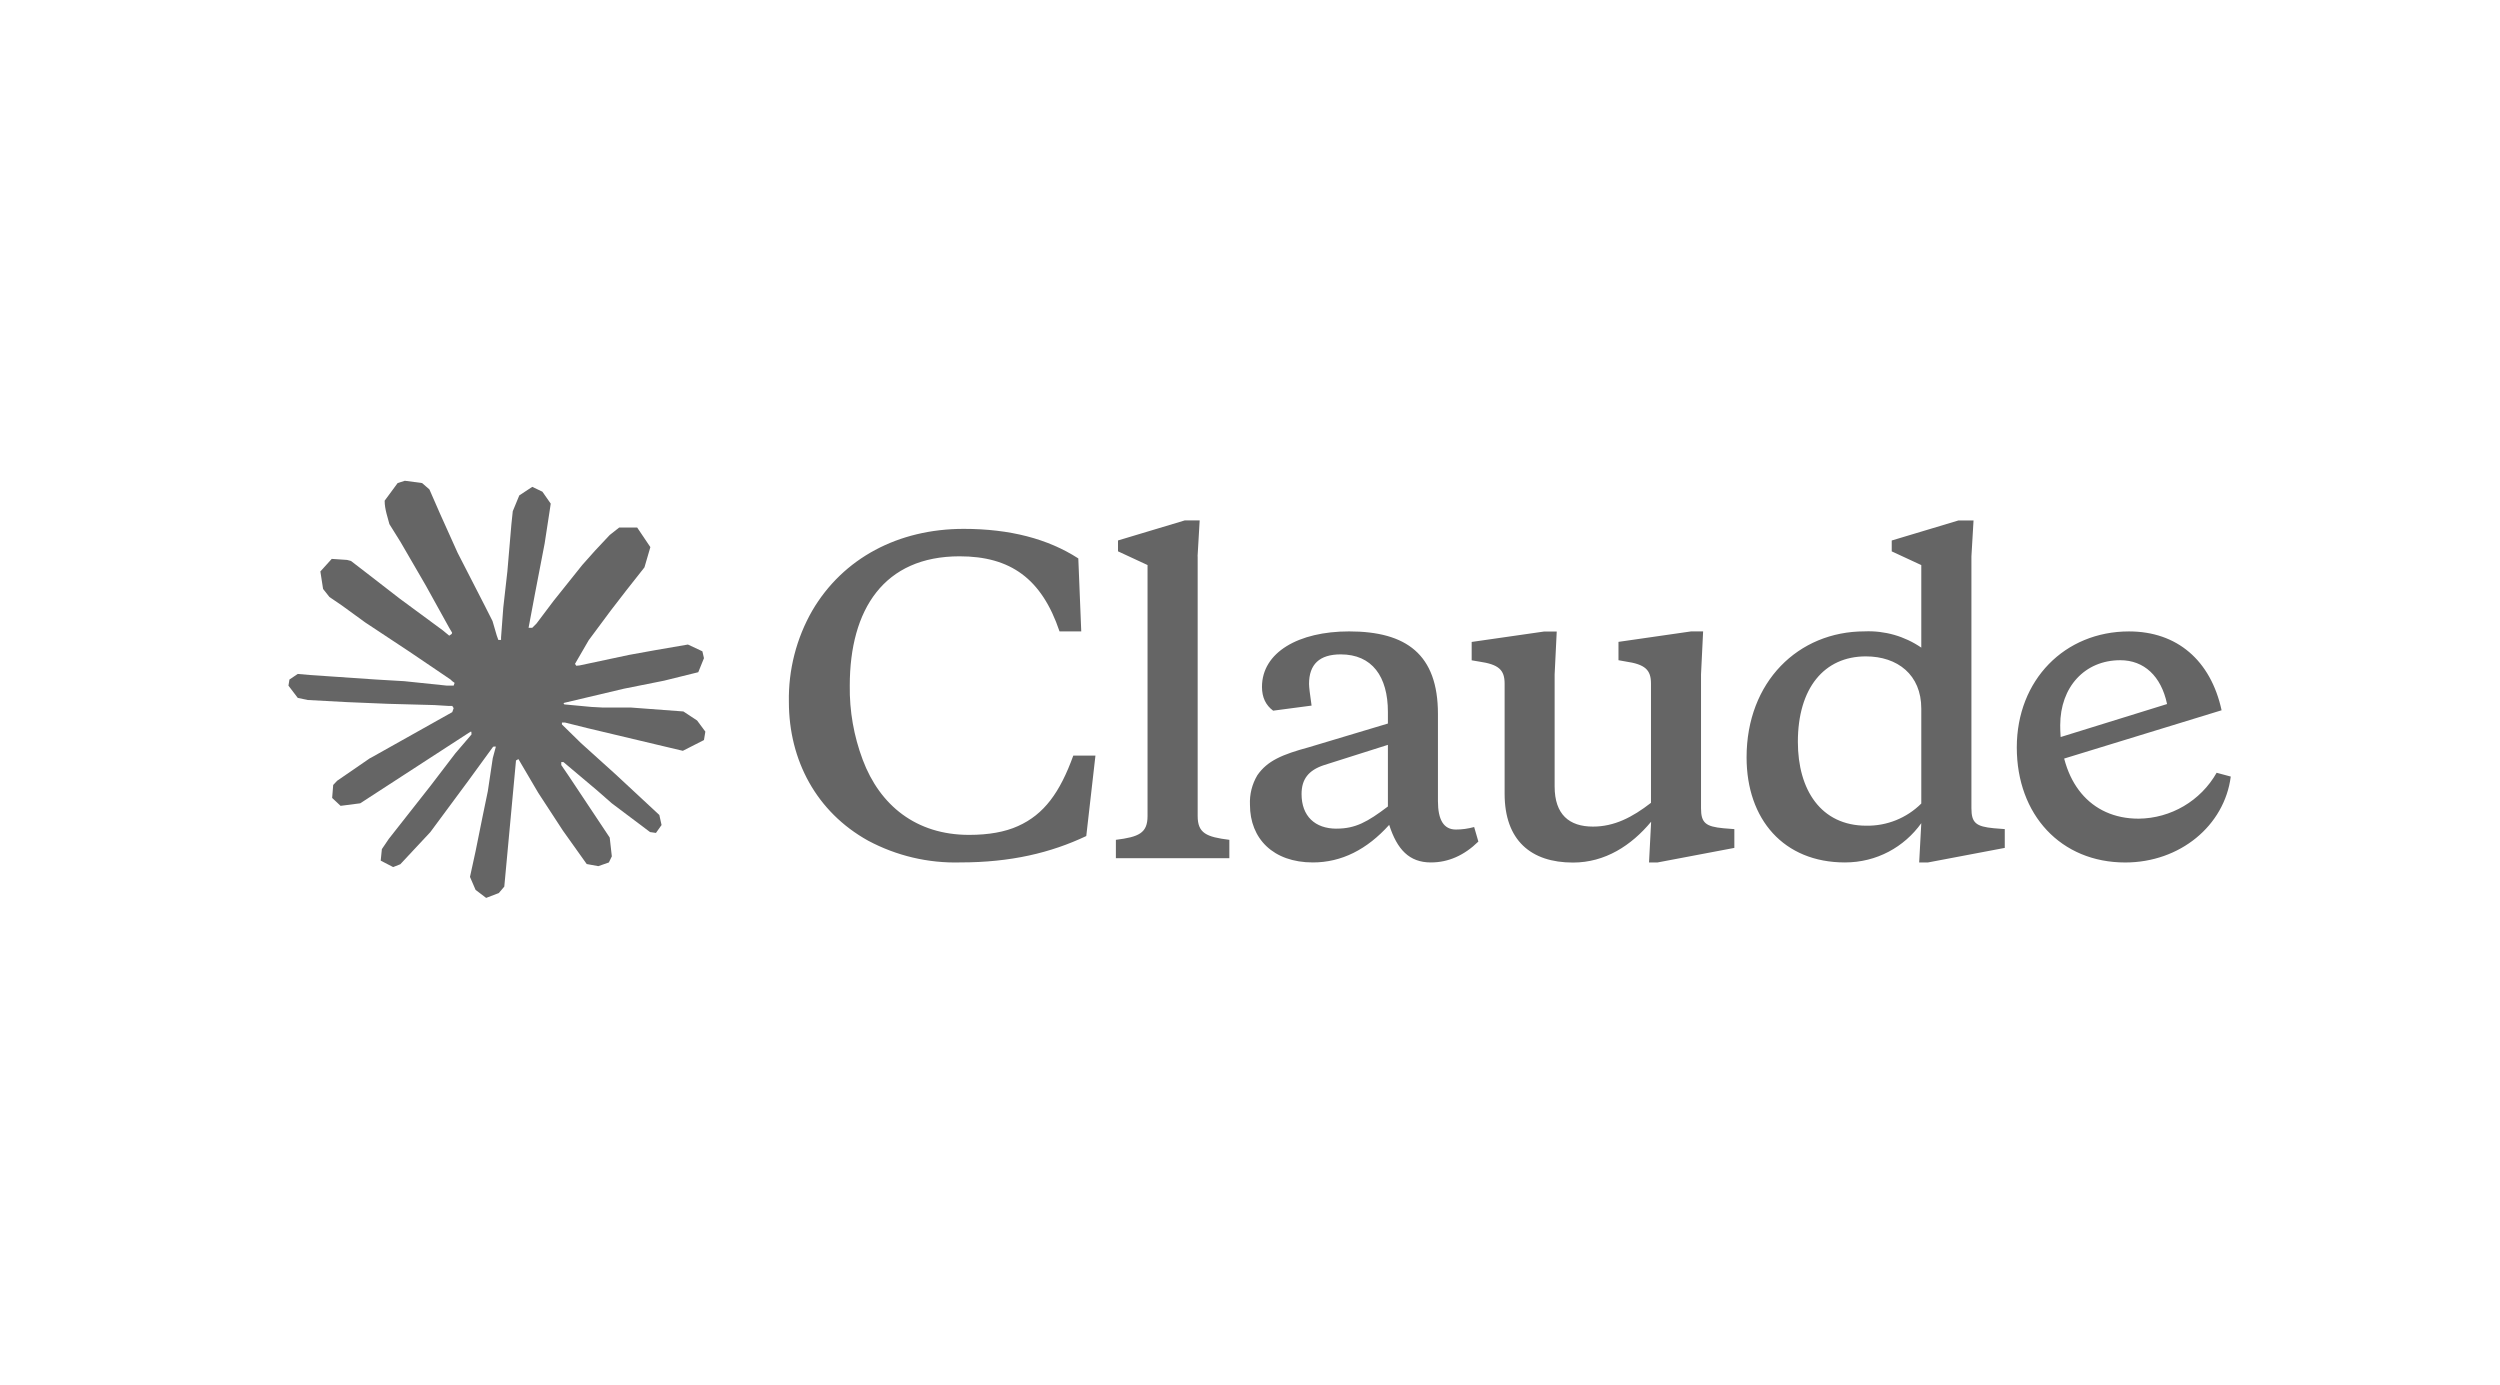
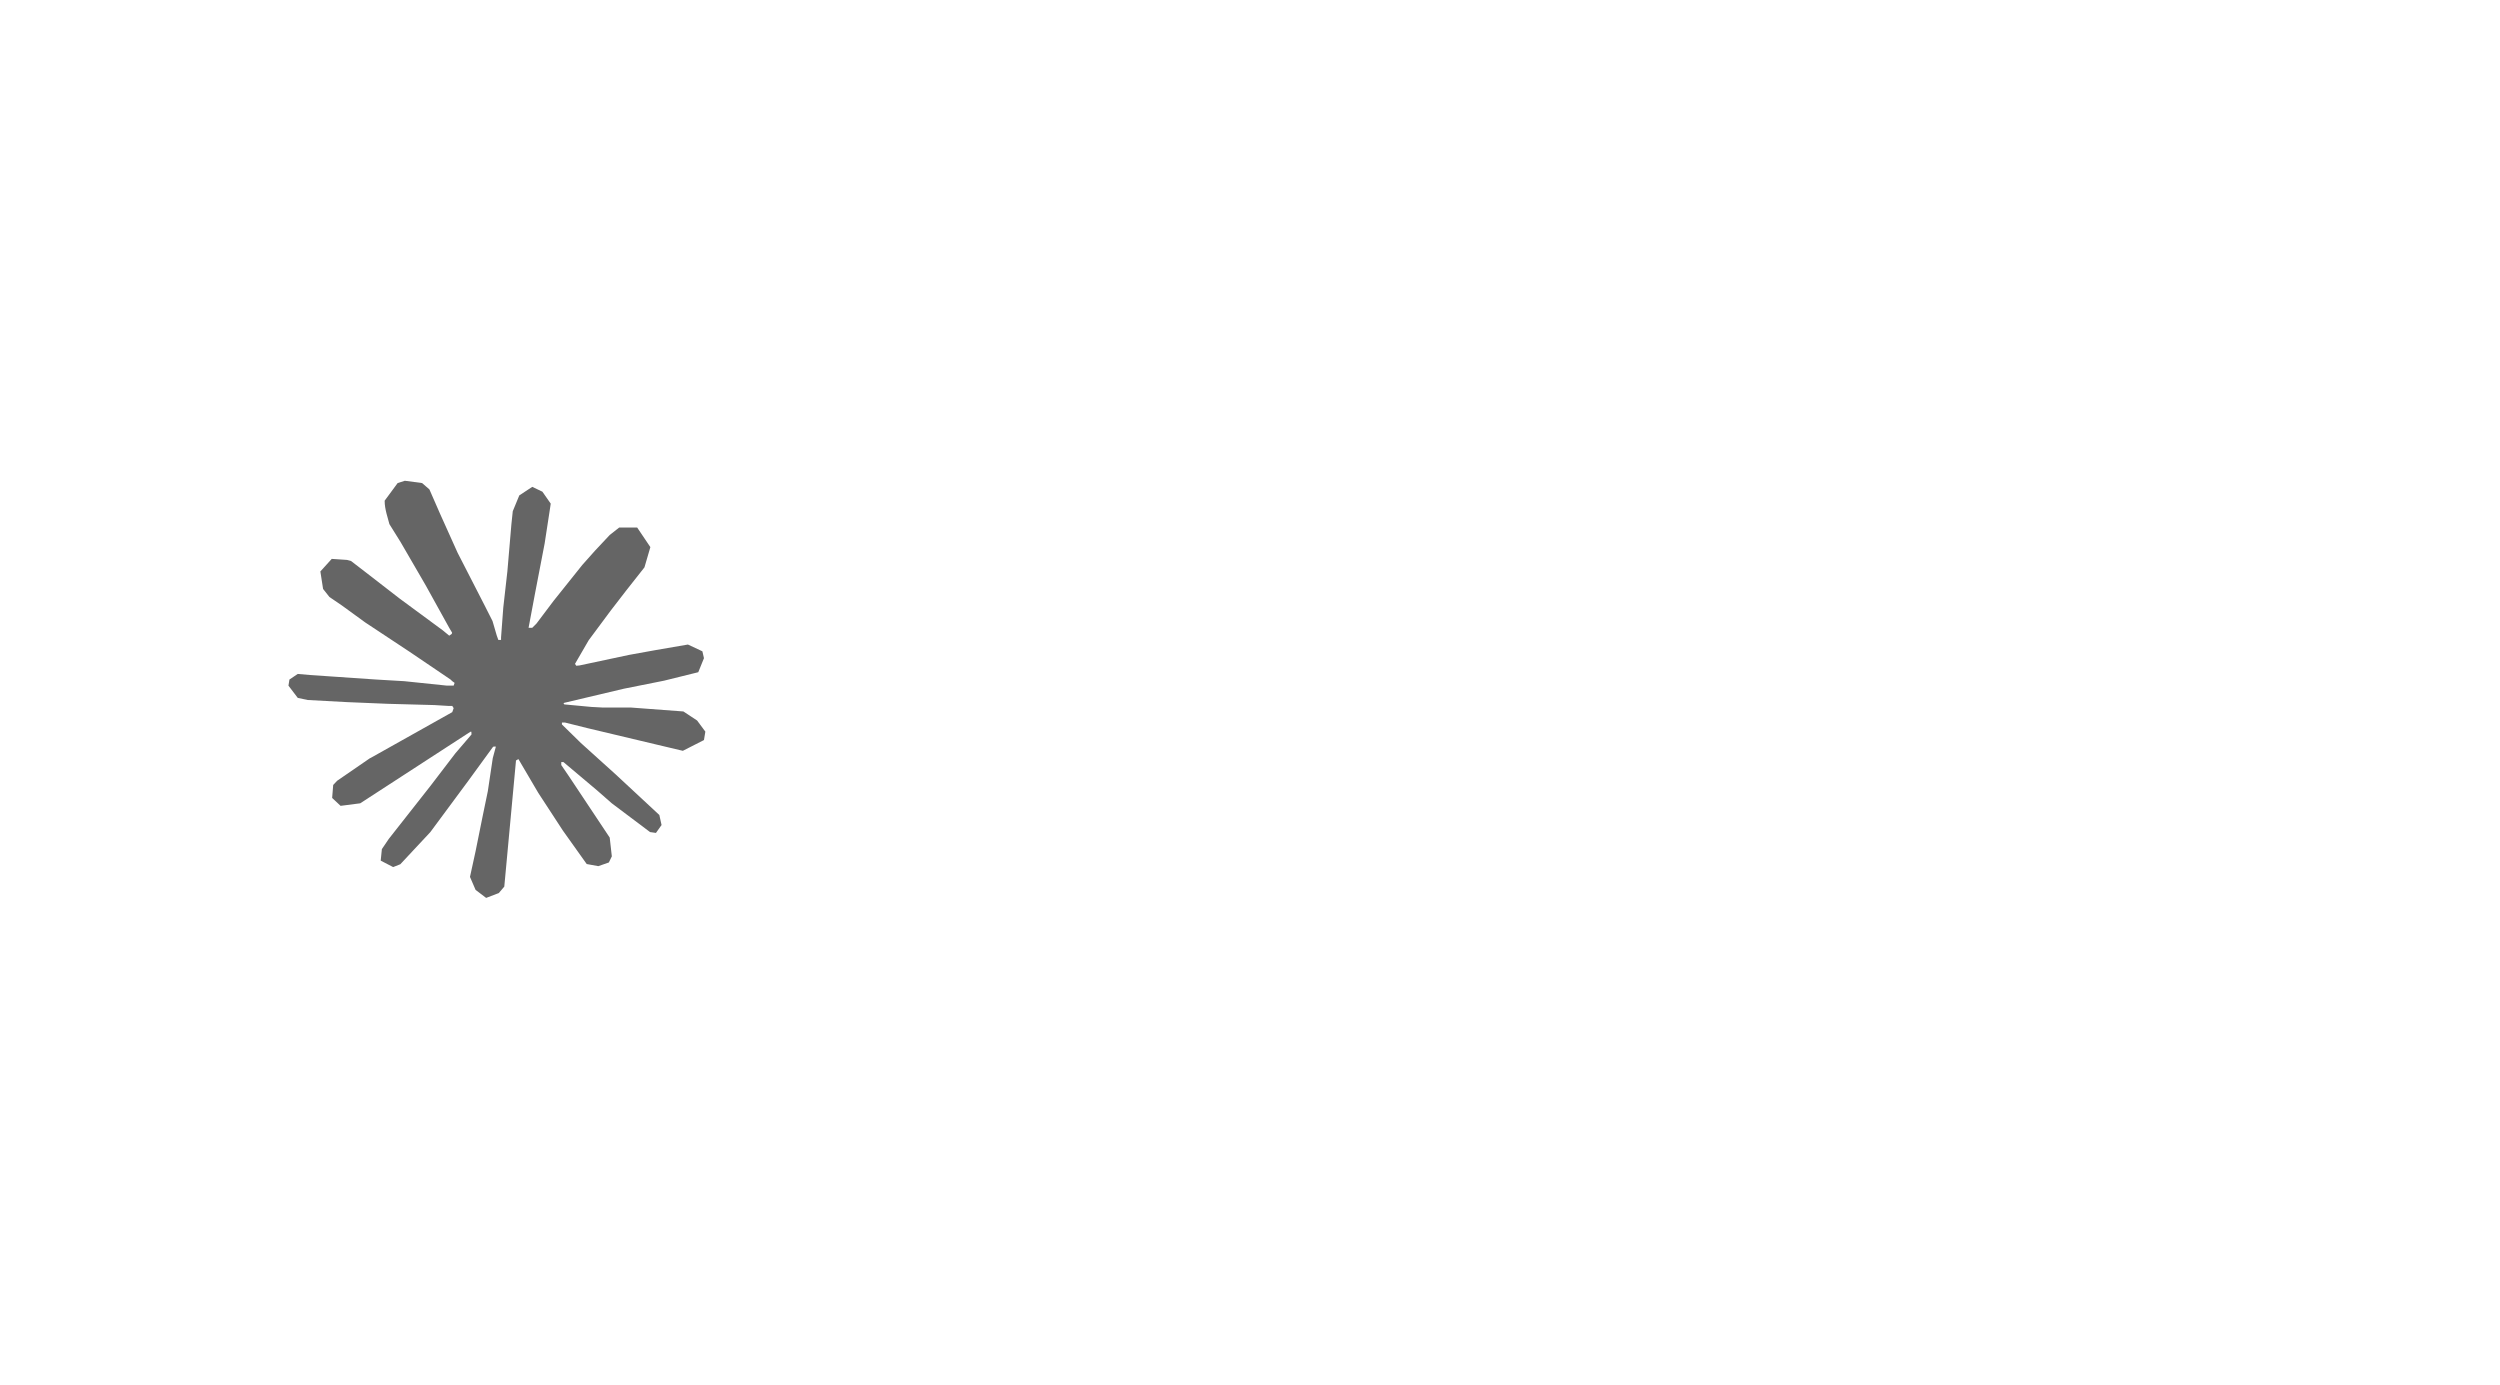
<svg xmlns="http://www.w3.org/2000/svg" width="130" height="72" viewBox="0 0 130 72" fill="none">
-   <rect width="130" height="72" fill="white" />
  <path d="M19.252 39.424L23.518 37.031L23.59 36.823L23.518 36.708H23.31L22.597 36.664L20.16 36.598L18.046 36.51L15.998 36.4L15.483 36.29L15 35.654L15.05 35.336L15.483 35.045L16.104 35.099L17.475 35.193L19.533 35.334L21.026 35.422L23.238 35.652H23.59L23.639 35.51L23.519 35.422L23.426 35.334L21.296 33.891L18.99 32.366L17.783 31.488L17.13 31.043L16.8 30.625L16.659 29.715L17.251 29.062L18.048 29.116L18.251 29.17L19.058 29.791L20.781 31.125L23.03 32.782L23.36 33.055L23.492 32.962L23.508 32.896L23.36 32.648L22.136 30.437L20.83 28.187L20.249 27.254L20.096 26.695C20.041 26.465 20.002 26.272 20.002 26.036L20.677 25.12L21.05 25L21.95 25.12L22.329 25.449L22.889 26.729L23.795 28.743L25.2 31.482L25.611 32.294L25.831 33.047L25.913 33.276H26.055V33.145L26.17 31.602L26.384 29.708L26.592 27.27L26.664 26.584L27.003 25.761L27.678 25.316L28.205 25.568L28.638 26.189L28.578 26.59L28.321 28.264L27.816 30.887L27.486 32.644H27.678L27.898 32.424L28.786 31.245L30.279 29.378L30.938 28.638L31.706 27.819L32.2 27.43H33.132L33.819 28.45L33.511 29.504L32.551 30.722L31.755 31.754L30.613 33.291L29.9 34.521L29.966 34.619L30.136 34.603L32.715 34.054L34.109 33.802L35.772 33.516L36.524 33.868L36.606 34.225L36.31 34.955L34.532 35.395L32.446 35.812L29.34 36.547L29.301 36.574L29.345 36.629L30.745 36.76L31.343 36.792H32.809L35.537 36.996L36.25 37.467L36.678 38.044L36.606 38.483L35.508 39.042L34.027 38.691L30.569 37.868L29.383 37.573H29.22V37.671L30.207 38.637L32.018 40.272L34.286 42.38L34.401 42.901L34.11 43.312L33.803 43.268L31.81 41.769L31.042 41.095L29.301 39.629H29.186V39.783L29.587 40.37L31.705 43.554L31.815 44.53L31.661 44.848L31.112 45.04L30.509 44.93L29.269 43.189L27.99 41.229L26.958 39.473L26.832 39.544L26.223 46.104L25.938 46.439L25.279 46.691L24.73 46.274L24.439 45.599L24.73 44.265L25.081 42.525L25.367 41.141L25.624 39.423L25.778 38.852L25.768 38.814L25.642 38.83L24.346 40.609L22.376 43.271L20.817 44.94L20.444 45.088L19.797 44.753L19.857 44.154L20.218 43.621L22.376 40.877L23.677 39.175L24.518 38.193L24.512 38.051H24.462L18.731 41.772L17.711 41.904L17.272 41.493L17.326 40.818L17.534 40.598L19.257 39.413L19.251 39.419L19.252 39.424Z" fill="#656565" />
-   <path d="M50.391 43.414C47.636 43.414 45.752 41.877 44.863 39.512C44.399 38.279 44.169 36.971 44.188 35.653C44.188 31.685 45.967 28.928 49.897 28.928C52.538 28.928 54.167 30.081 55.095 32.831H56.225L56.072 29.038C54.491 28.018 52.514 27.501 50.111 27.501C46.724 27.501 43.843 29.016 42.24 31.749C41.411 33.193 40.991 34.834 41.022 36.498C41.022 39.534 42.455 42.223 45.144 43.716C46.617 44.502 48.268 44.893 49.937 44.846C52.56 44.846 54.641 44.347 56.486 43.474L56.963 39.292H55.811C55.12 41.203 54.296 42.35 52.929 42.959C52.26 43.261 51.414 43.414 50.393 43.414H50.391ZM62.274 28.928L62.383 27.062H61.605L58.136 28.104V28.669L59.672 29.382V42.435C59.672 43.324 59.217 43.521 58.026 43.671V44.625H63.926V43.671C62.73 43.523 62.279 43.325 62.279 42.435V28.933L62.274 28.927V28.928ZM85.74 44.847H86.195L90.186 44.091V43.114L89.626 43.07C88.694 42.983 88.453 42.791 88.453 42.028V35.068L88.562 32.834H87.931L84.161 33.377V34.331L84.528 34.397C85.548 34.545 85.851 34.831 85.851 35.545V41.747C84.875 42.504 83.941 42.983 82.833 42.983C81.603 42.983 80.841 42.358 80.841 40.897V35.072L80.95 32.838H80.303L76.527 33.381V34.336L76.916 34.402C77.936 34.55 78.24 34.835 78.24 35.549V41.274C78.24 43.7 79.611 44.853 81.796 44.853C83.465 44.853 84.832 43.965 85.859 42.729L85.749 44.853L85.743 44.847H85.74ZM74.773 37.124C74.773 34.023 73.126 32.833 70.152 32.833C67.529 32.833 65.623 33.919 65.623 35.719C65.623 36.256 65.815 36.669 66.204 36.955L68.202 36.691C68.114 36.088 68.07 35.719 68.07 35.565C68.07 34.545 68.613 34.028 69.717 34.028C71.348 34.028 72.171 35.176 72.171 37.02V37.624L68.054 38.859C66.683 39.232 65.903 39.556 65.381 40.314C65.105 40.778 64.972 41.312 64.998 41.851C64.998 43.608 66.206 44.847 68.269 44.847C69.763 44.847 71.086 44.173 72.238 42.893C72.649 44.173 73.28 44.847 74.406 44.847C75.316 44.847 76.14 44.48 76.875 43.761L76.656 43.005C76.338 43.092 76.031 43.136 75.706 43.136C75.075 43.136 74.773 42.637 74.773 41.659V37.126V37.124ZM69.503 43.091C68.378 43.091 67.681 42.438 67.681 41.29C67.681 40.512 68.048 40.055 68.833 39.791L72.171 38.732V41.937C71.106 42.744 70.48 43.089 69.503 43.089V43.091ZM104.248 44.089V43.113L103.683 43.069C102.751 42.981 102.514 42.789 102.514 42.027V28.93L102.624 27.064H101.839L98.37 28.106V28.671L99.907 29.384V33.676C99.042 33.083 98.007 32.786 96.959 32.831C93.511 32.831 90.822 35.454 90.822 39.38C90.822 42.614 92.755 44.847 95.938 44.847C97.585 44.847 99.018 44.047 99.907 42.806L99.797 44.847H100.258L104.248 44.091V44.089ZM97.025 34.132C98.671 34.132 99.907 35.087 99.907 36.843V41.784C99.148 42.539 98.117 42.955 97.046 42.936C94.687 42.936 93.489 41.069 93.489 38.578C93.489 35.779 94.857 34.132 97.025 34.132ZM112.686 36.603C112.378 35.154 111.49 34.331 110.254 34.331C108.41 34.331 107.131 35.721 107.131 37.713C107.131 40.661 108.69 42.571 111.209 42.571C112.889 42.554 114.435 41.645 115.265 40.184L116 40.381C115.671 42.939 113.355 44.849 110.511 44.849C107.173 44.849 104.873 42.38 104.873 38.866C104.873 35.353 107.371 32.834 110.708 32.834C113.2 32.834 114.956 34.333 115.523 36.934L106.828 39.601V38.427L112.684 36.611V36.605L112.686 36.603Z" fill="#656565" />
</svg>